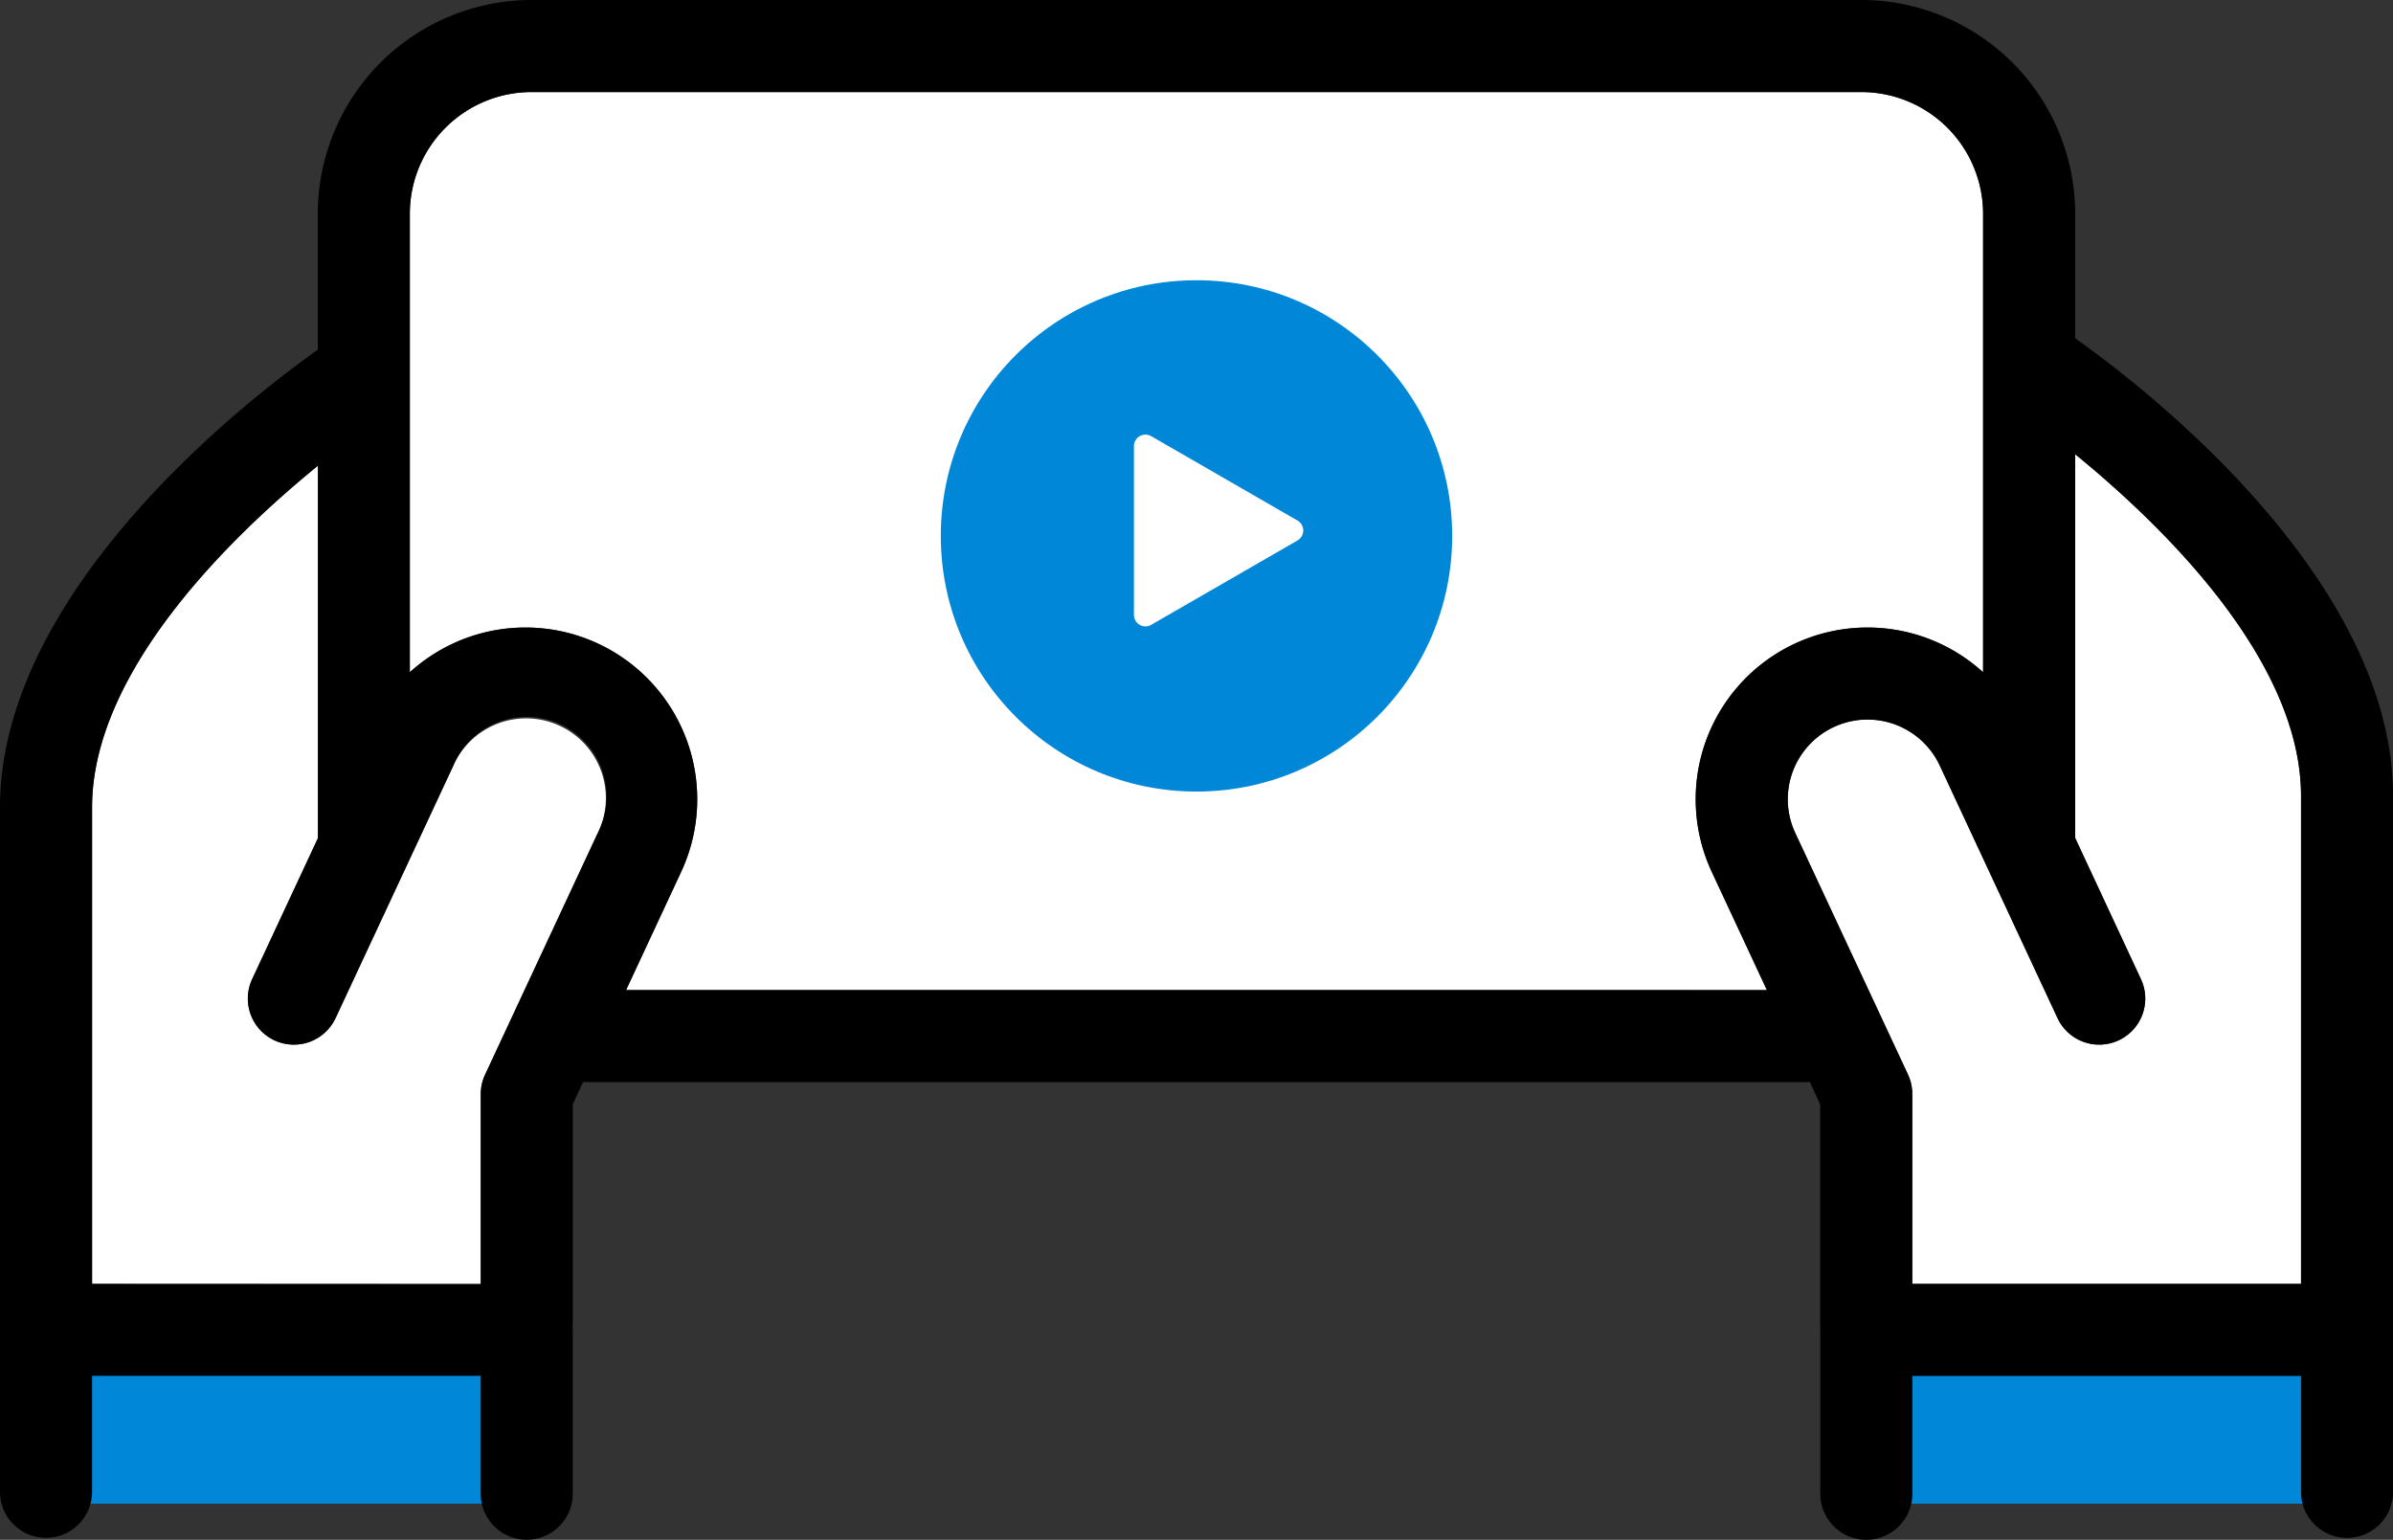
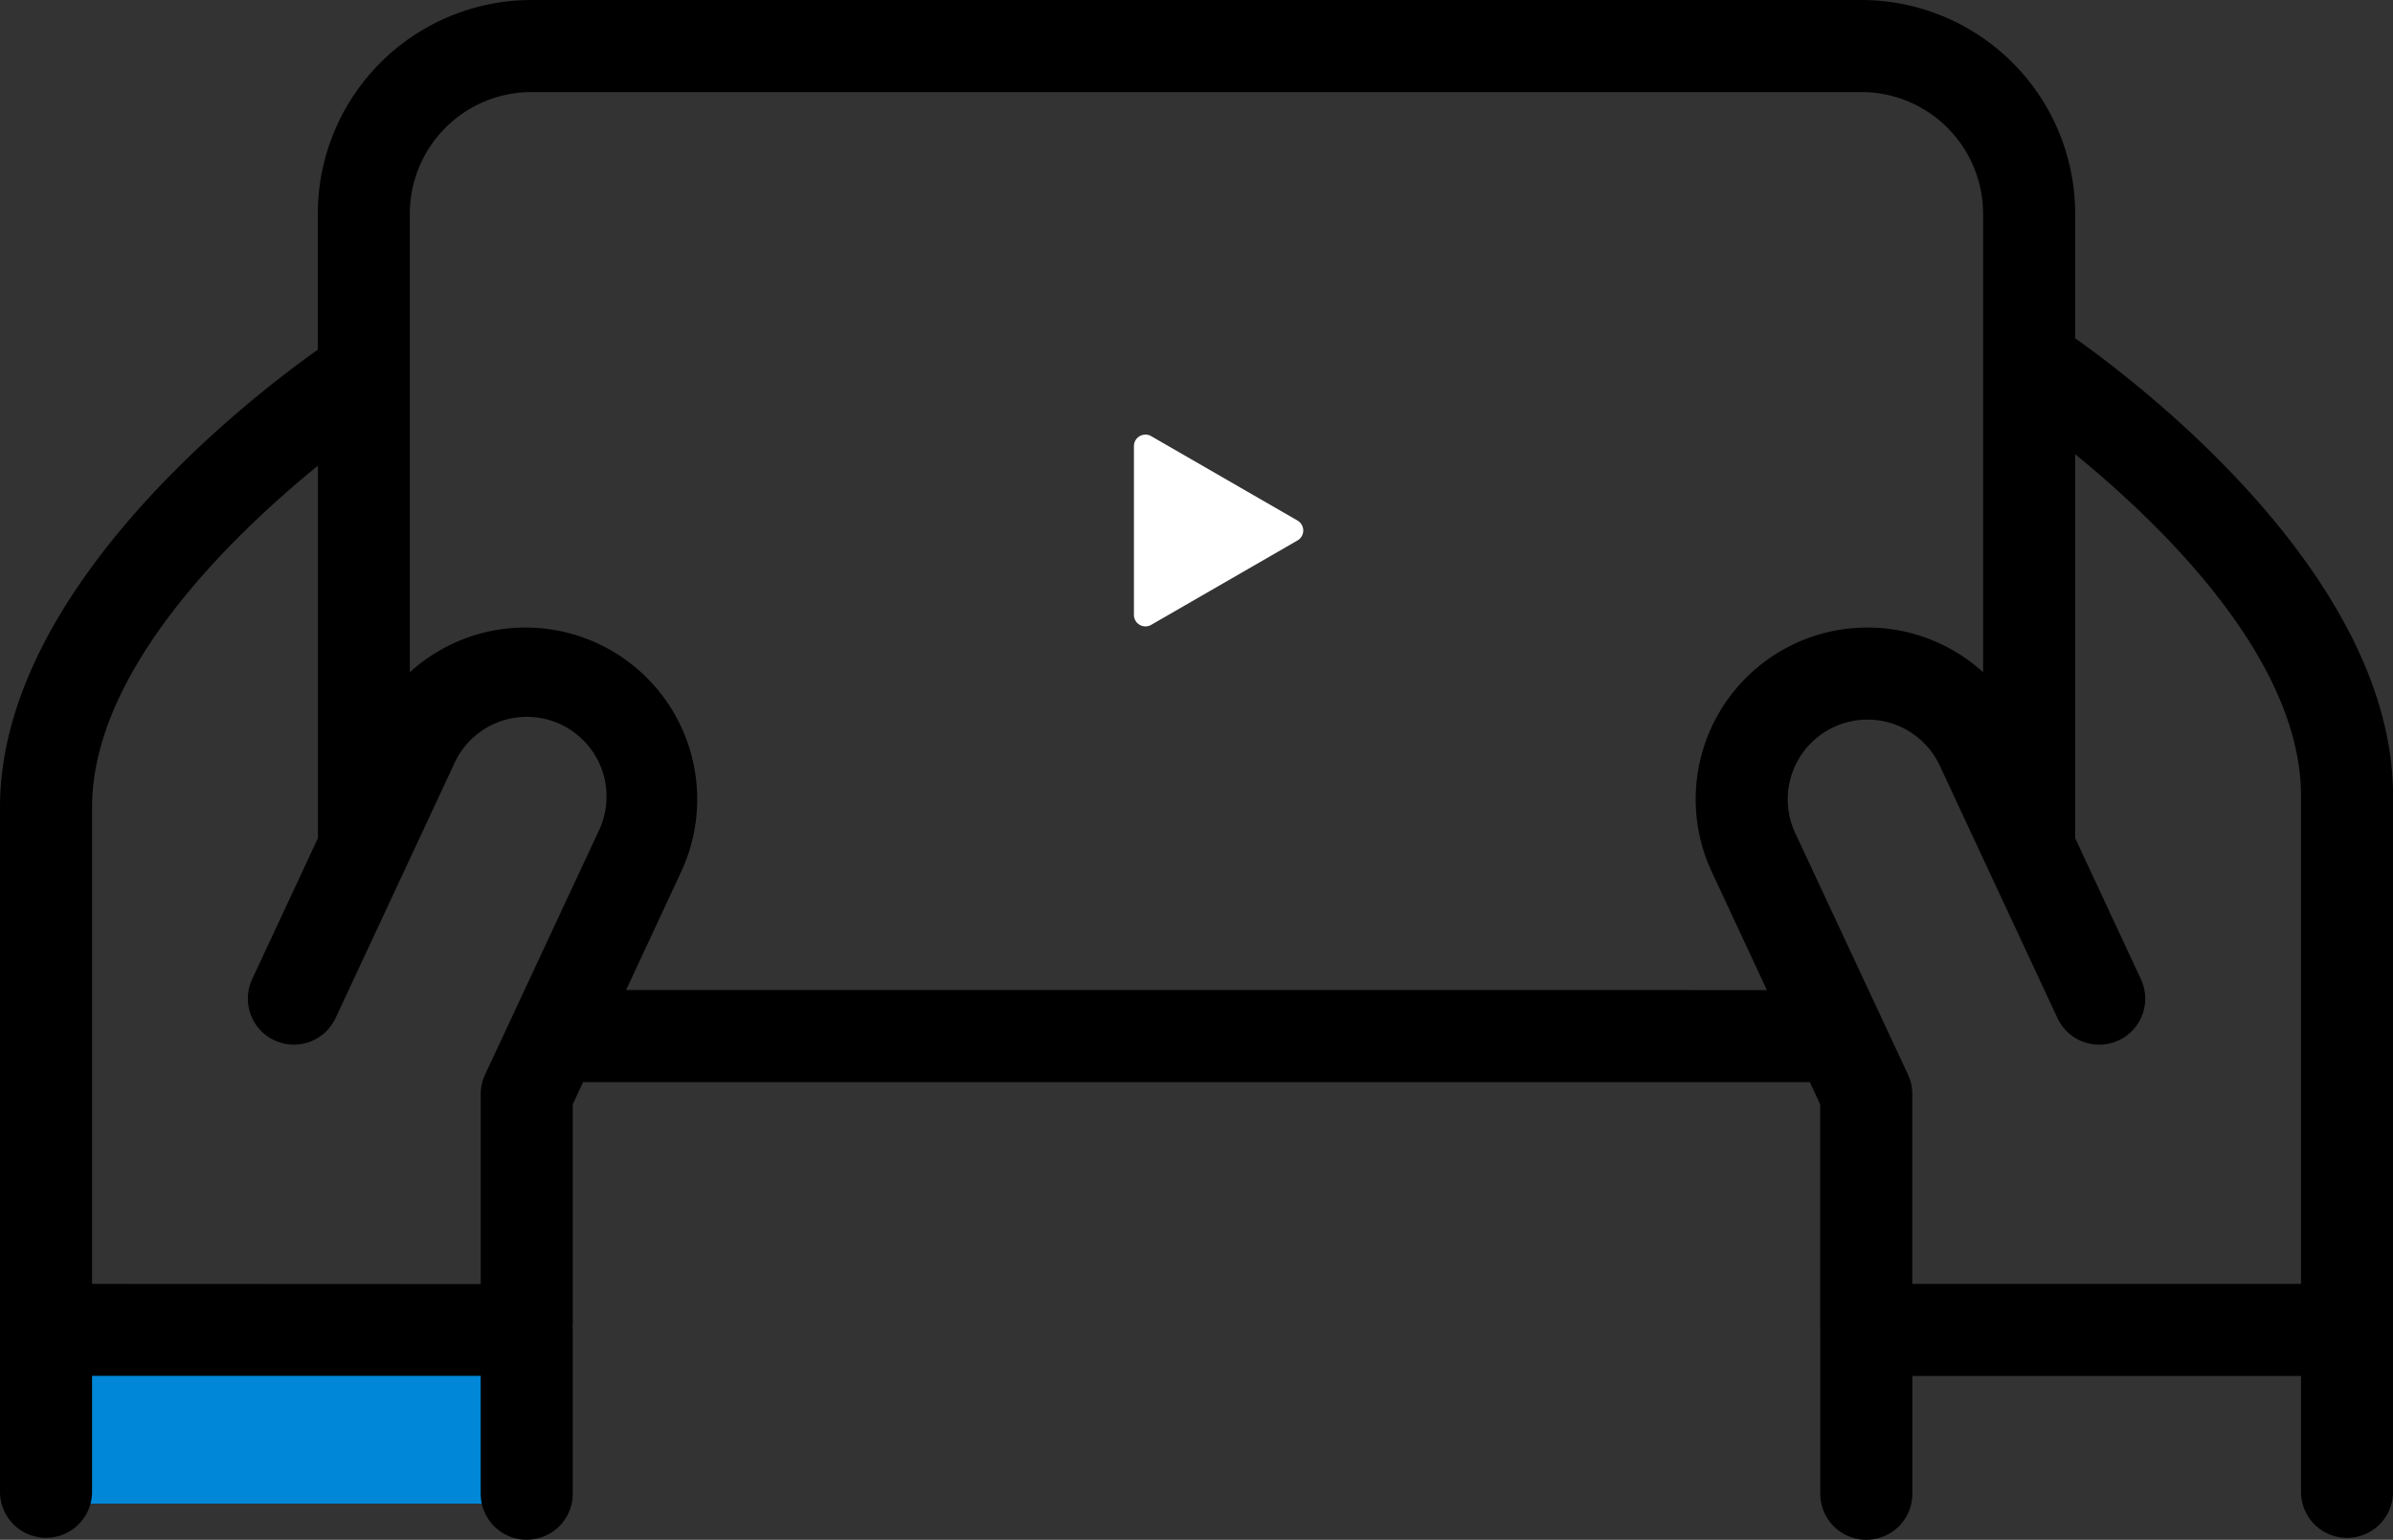
<svg xmlns="http://www.w3.org/2000/svg" width="93.237" height="60" viewBox="0 0 93.237 60">
  <rect x="0" y="0" width="93.237" height="60" fill="#333333" stroke="none" />
  <g id="グループ_581" data-name="グループ 581" transform="translate(0 0)">
    <rect id="長方形_592" data-name="長方形 592" width="19.494" height="6.076" transform="translate(1.177 52.515)" fill="#0087d7" />
-     <rect id="長方形_593" data-name="長方形 593" width="19.494" height="6.076" transform="translate(72.445 52.515)" fill="#0087d7" />
-     <path id="パス_407" data-name="パス 407" d="M808.462,305.981V287.417c0-5.324,5.442-10.58,8.8-13.315v14.51l-2.562,5.494a1.793,1.793,0,1,0,3.25,1.516l4.588-9.838a3.107,3.107,0,1,1,5.631,2.626l-4.391,9.417a1.791,1.791,0,0,0-.168.758v7.4Zm20.806-11.449,2.147-4.606a6.693,6.693,0,0,0-10.571-7.778V264.28a4.745,4.745,0,0,1,4.74-4.74H877.4a4.746,4.746,0,0,1,4.741,4.74v17.868a6.693,6.693,0,0,0-10.571,7.778l2.148,4.606Zm50.114,11.449v-7.4a1.792,1.792,0,0,0-.168-.758l-4.391-9.417a3.107,3.107,0,1,1,5.632-2.626l4.587,9.838a1.793,1.793,0,1,0,3.25-1.516l-2.562-5.5V273.653c3.354,2.735,8.8,7.991,8.8,13.316v19.012Z" transform="translate(-804.875 -255.953)" fill="#fff" />
-     <circle id="楕円形_127" data-name="楕円形 127" cx="9.962" cy="9.962" r="9.962" transform="translate(36.656 10.92)" fill="#0087d7" />
    <path id="パス_408" data-name="パス 408" d="M905.387,292.662l-5.7-3.288a.448.448,0,0,0-.672.388v6.577a.448.448,0,0,0,.672.388l5.7-3.288a.448.448,0,0,0,0-.777Z" transform="translate(-854.834 -272.379)" fill="#fff" />
    <path id="パス_409" data-name="パス 409" d="M881.316,264.722v-4.855a8.336,8.336,0,0,0-8.327-8.327H821.171a8.336,8.336,0,0,0-8.327,8.327v5.3c-2.573,1.821-12.382,9.321-12.382,17.834v26.668a1.793,1.793,0,0,0,3.587,0v-4.518h15.142v4.592a1.793,1.793,0,0,0,3.587,0v-6.385c0-.038-.008-.073-.011-.11s.012-.078.012-.118V294.57l.4-.865h47.8l.4.865v8.689c0,.02.005.038.006.057s0,.03,0,.045v6.385a1.793,1.793,0,0,0,3.587,0v-4.592h15.143v4.518a1.793,1.793,0,1,0,3.586,0V282.555C893.7,274.042,883.888,266.541,881.316,264.722Zm-77.267,36.846V283c0-5.324,5.442-10.58,8.8-13.315V284.2l-2.562,5.494a1.793,1.793,0,1,0,3.25,1.516l4.588-9.838A3.107,3.107,0,1,1,823.751,284l-4.391,9.417a1.789,1.789,0,0,0-.168.758v7.4Zm20.806-11.449L827,285.513a6.693,6.693,0,0,0-10.571-7.778V259.867a4.745,4.745,0,0,1,4.74-4.74h51.818a4.746,4.746,0,0,1,4.741,4.74v17.868a6.693,6.693,0,0,0-10.571,7.778l2.148,4.606Zm50.114,11.449v-7.4a1.792,1.792,0,0,0-.168-.758L870.408,284a3.107,3.107,0,1,1,5.632-2.626l4.587,9.838a1.793,1.793,0,1,0,3.25-1.516l-2.562-5.5V269.239c3.354,2.735,8.8,7.991,8.8,13.316v19.012Z" transform="translate(-800.462 -251.54)" />
  </g>
</svg>